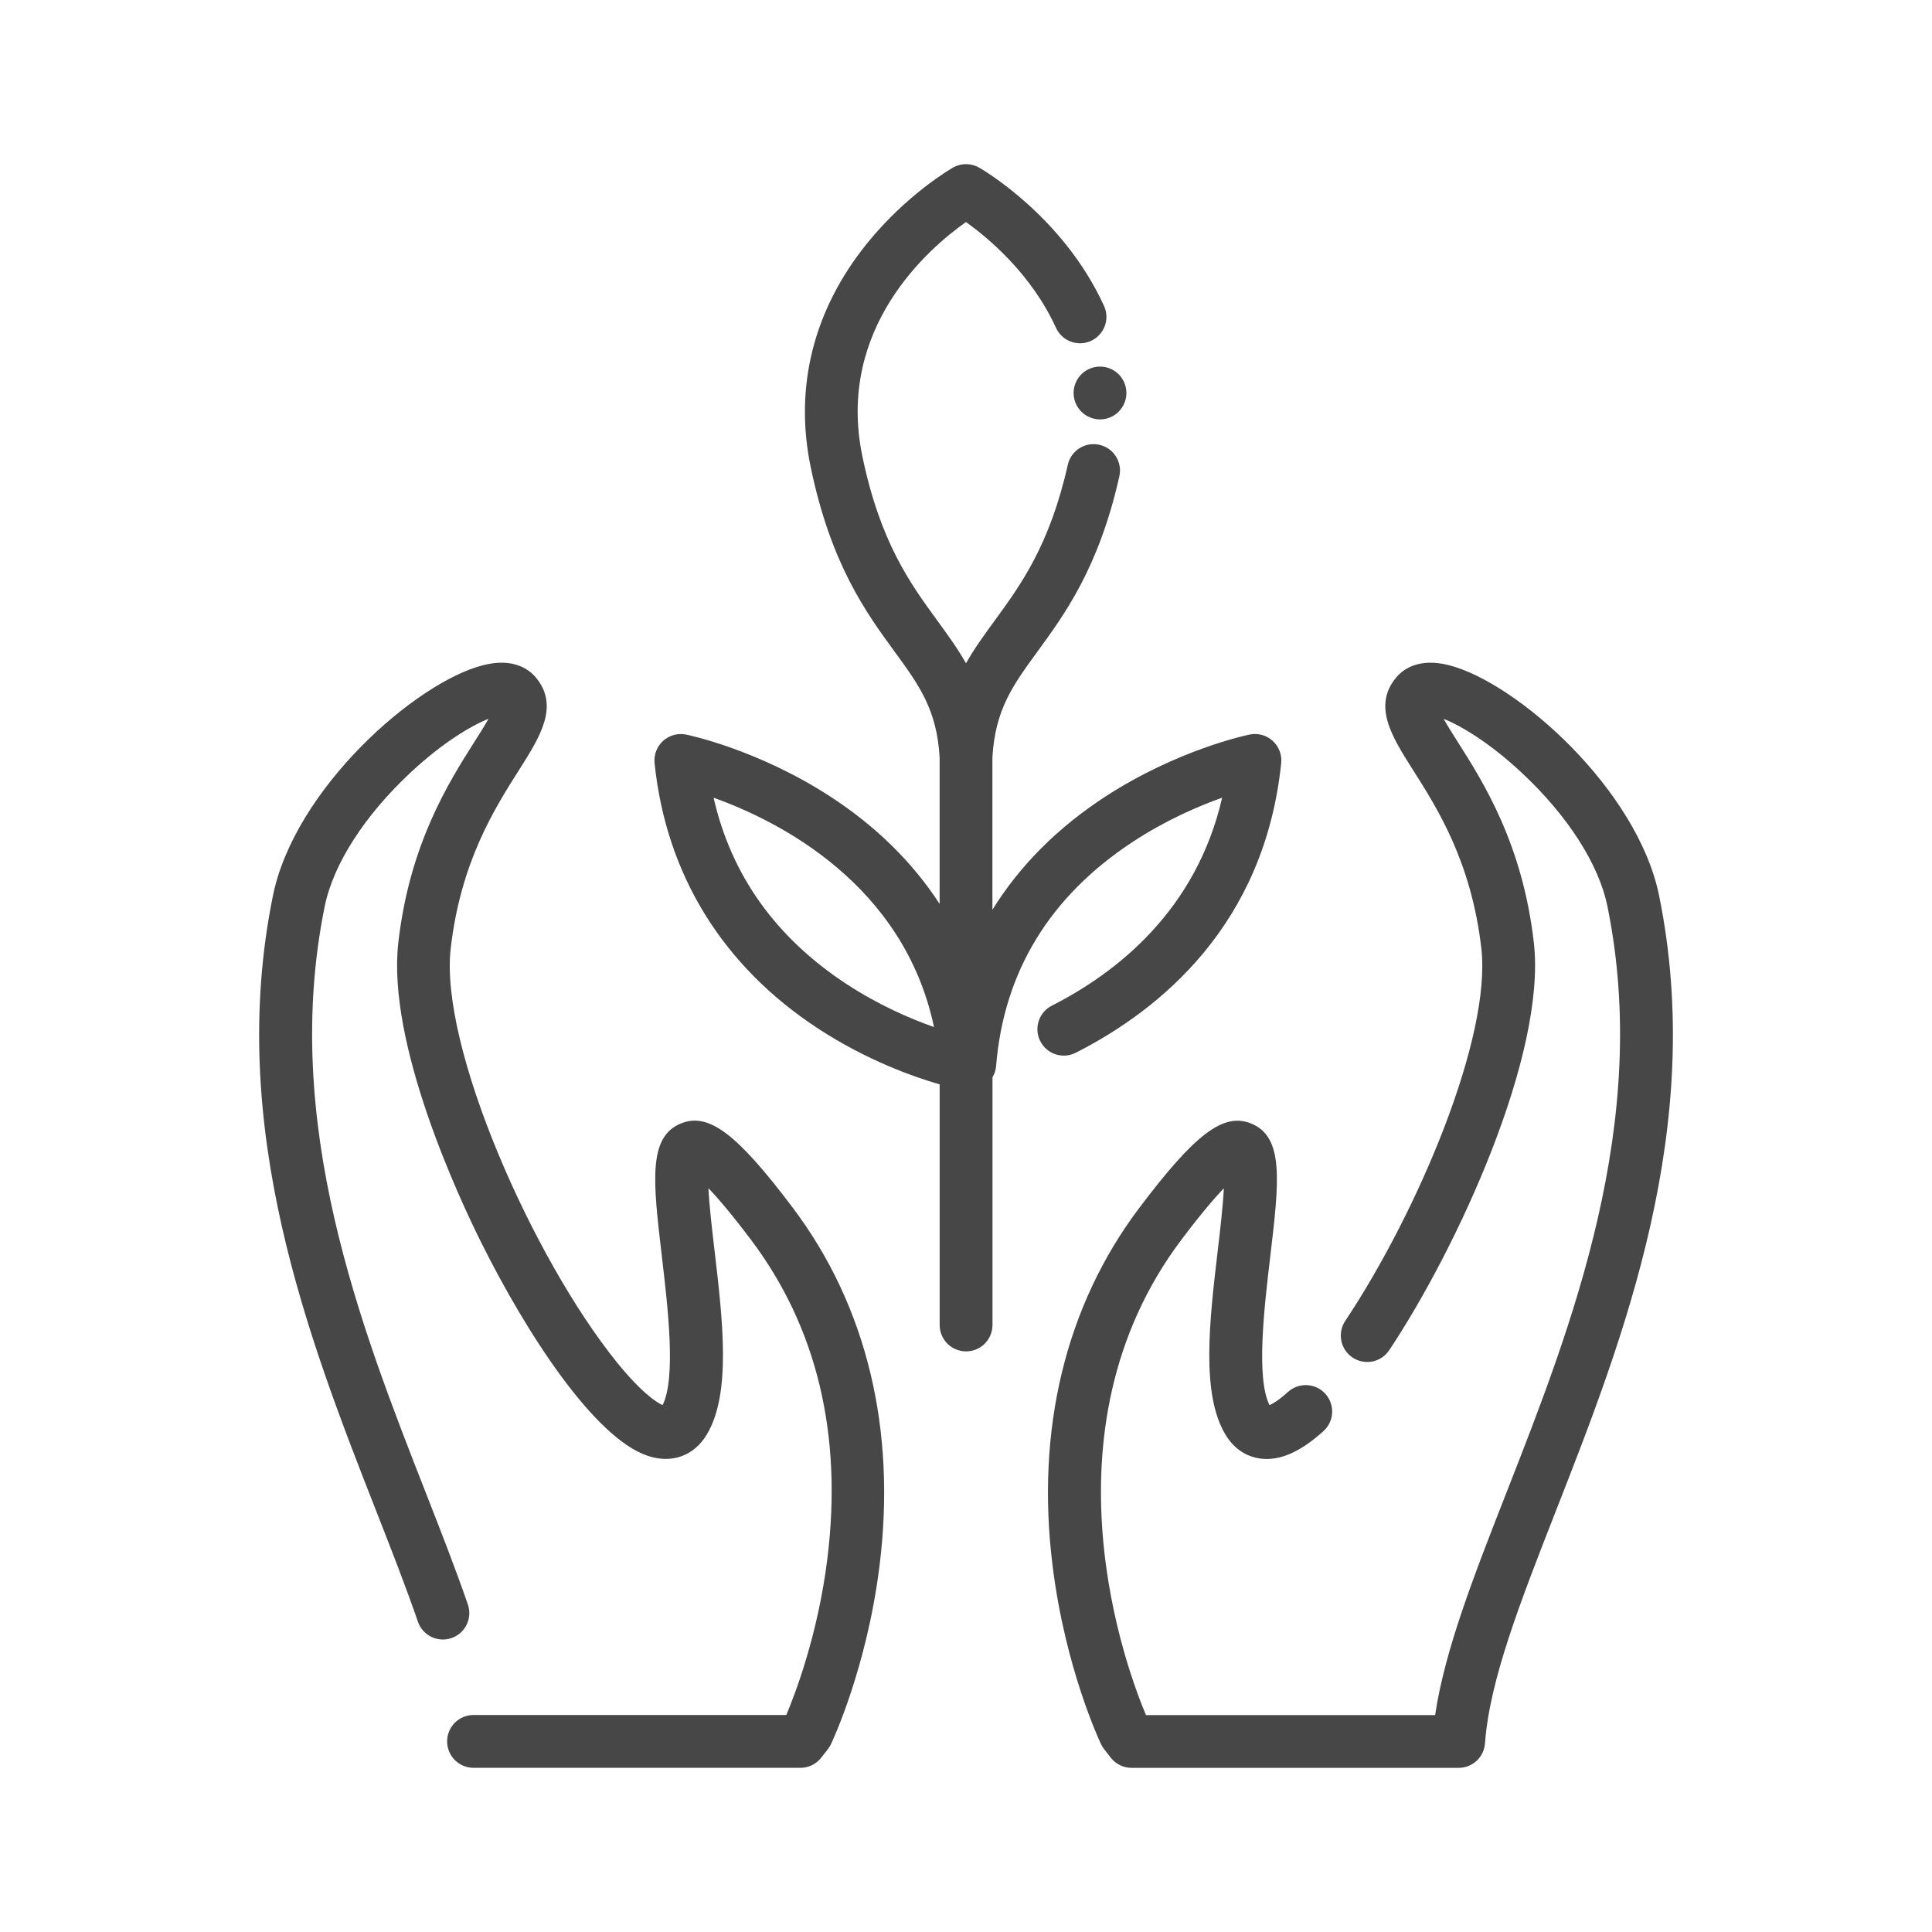
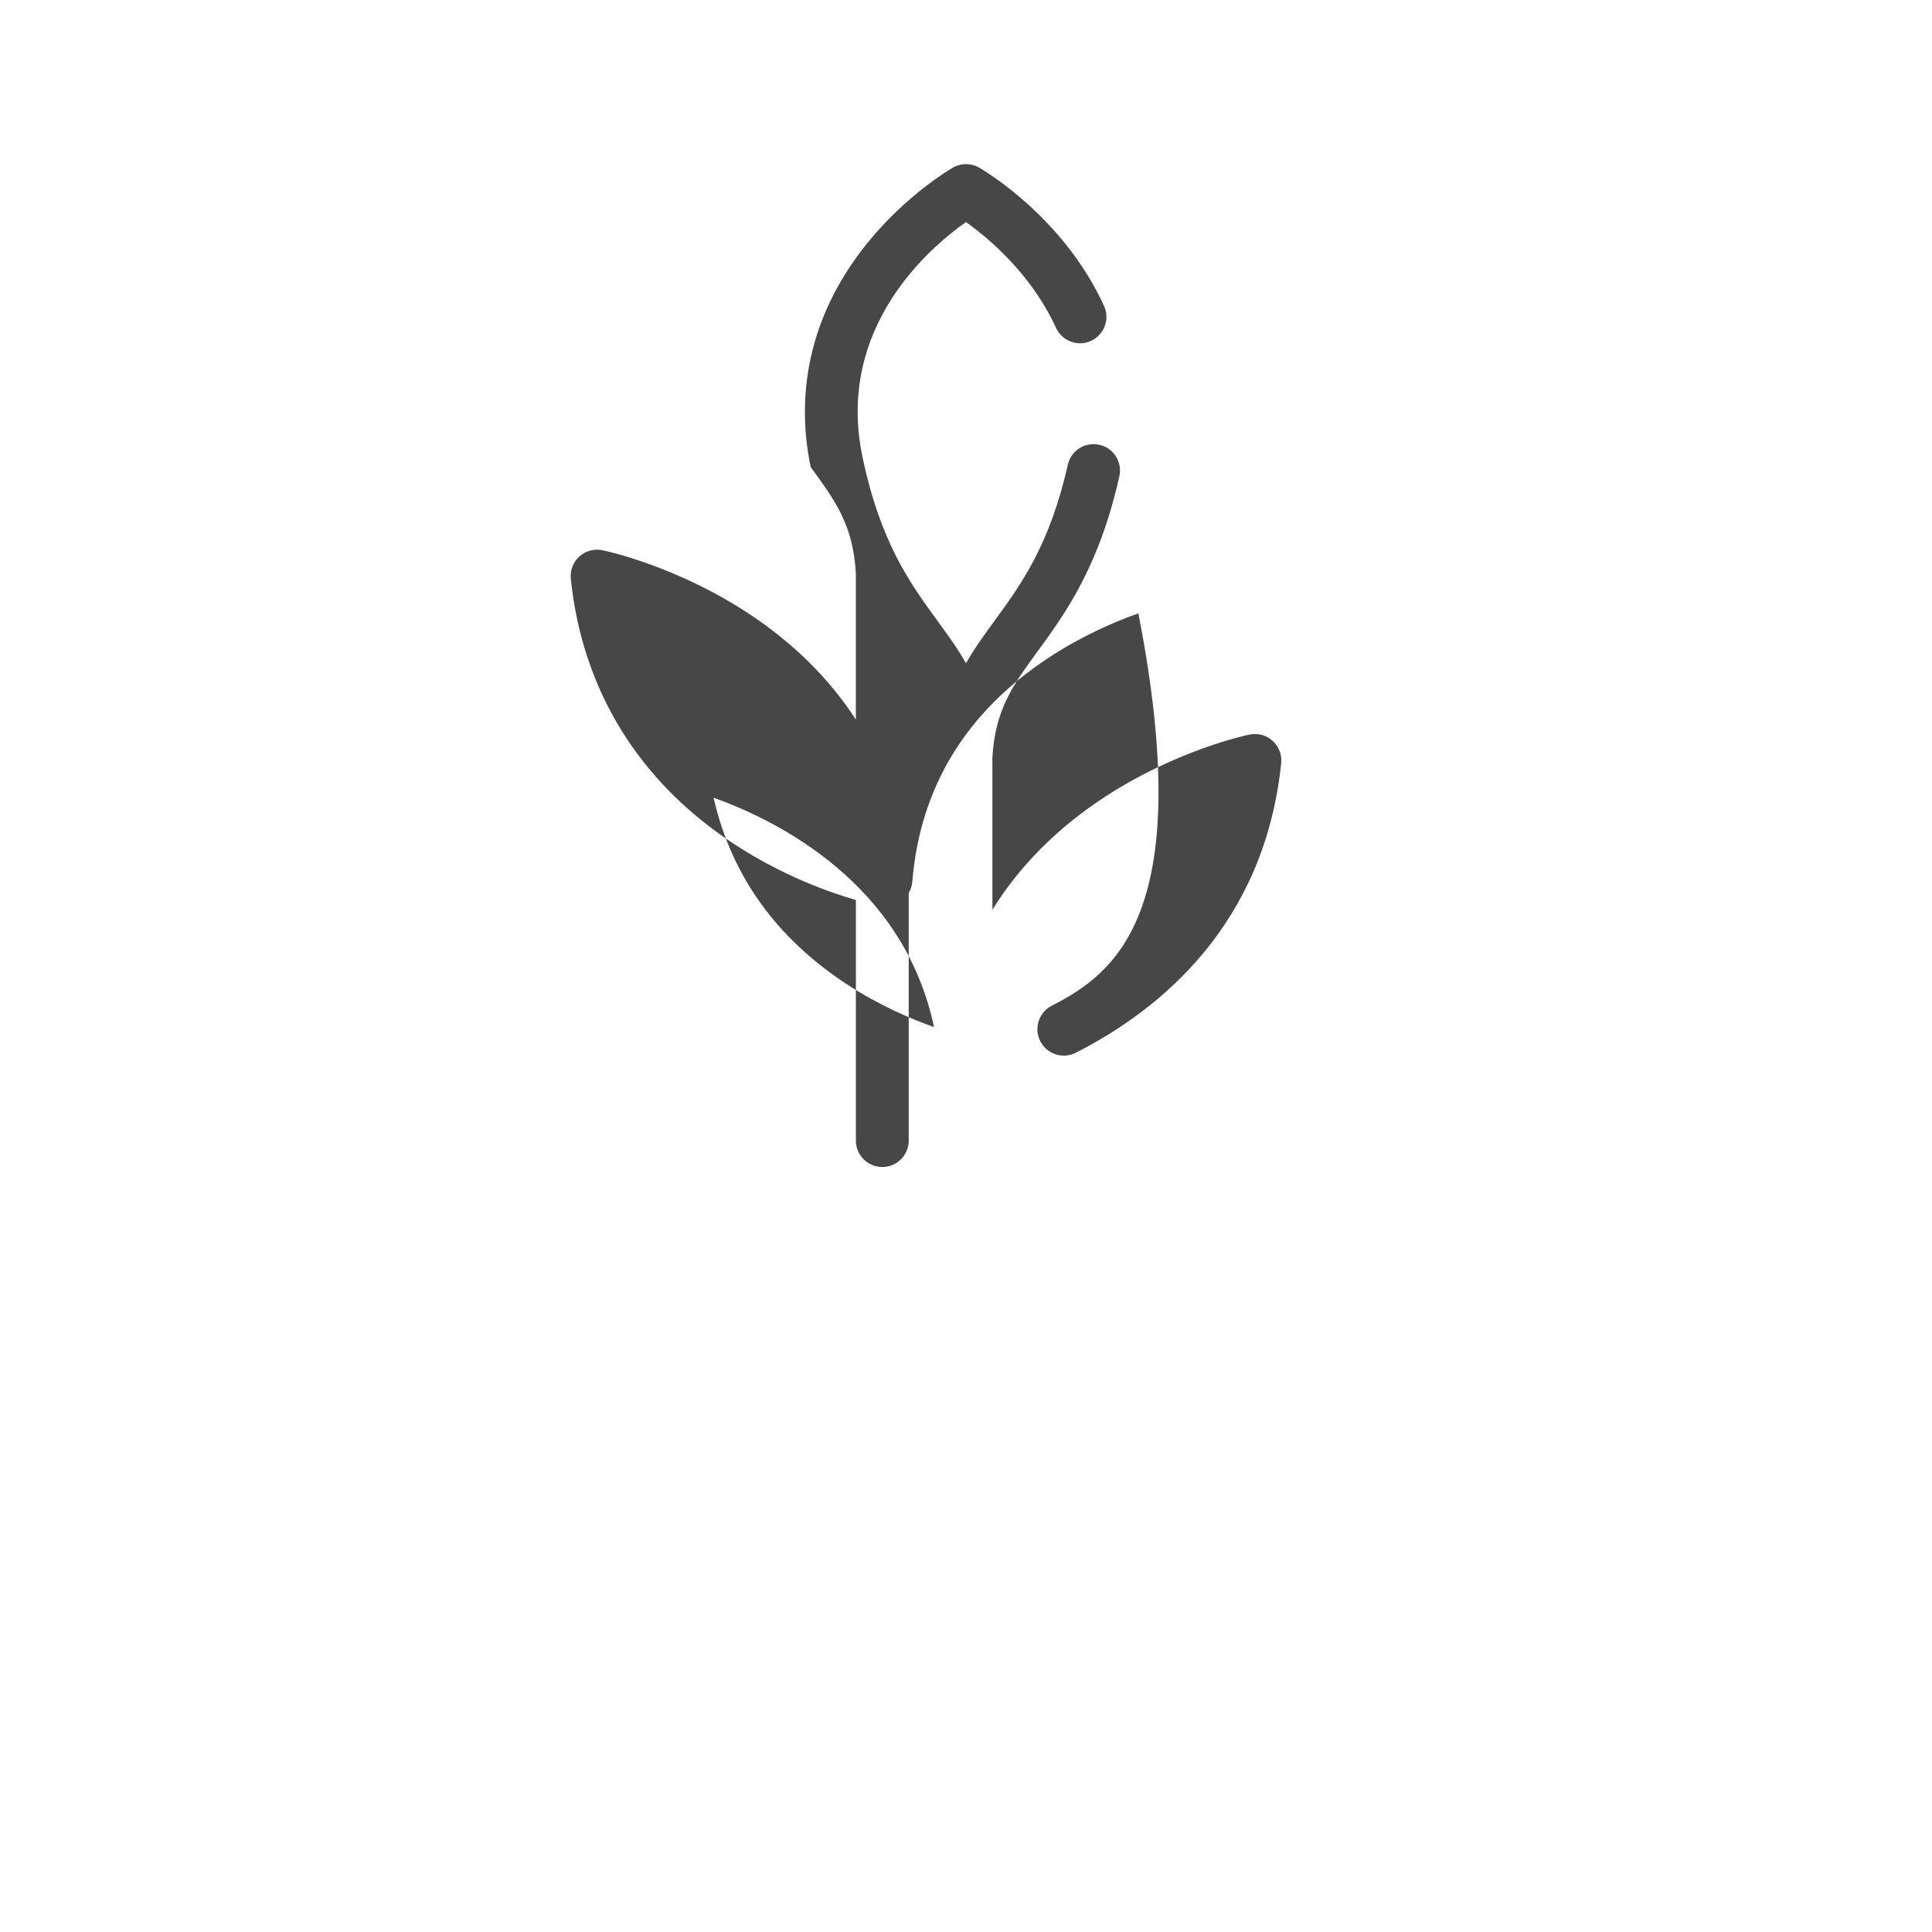
<svg xmlns="http://www.w3.org/2000/svg" width="800px" height="800px" viewBox="0 0 512 512" version="1.1" xml:space="preserve">
  <style type="text/css">
	.st0{display:none;}
	.st1{fill:#474747;}
</style>
  <g class="st0" id="Layer_1" />
  <g id="Layer_2">
    <g>
-       <path class="st1" d="M217.64,465.8l1.79-2.3c0.31-0.4,0.58-0.83,0.79-1.29c0.38-0.81,9.46-20.09,12.85-47.15    c4.54-36.18-3.4-69.03-22.97-94.99c-14.81-19.65-22.28-25.3-29.6-22.36c-8.84,3.55-7.43,15.45-5.11,35.17    c1.61,13.68,3.81,32.28,0.2,39.49c-1.8-0.79-5.9-3.65-12.09-11.32c-22.33-27.63-47.05-83.67-44.06-109.68    c2.63-22.91,11.59-37.04,18.14-47.36c5.53-8.72,10.76-16.95,4.39-24.51c-1.75-2.08-5.9-5.27-13.97-3.21    c-17.94,4.57-49.93,32.85-55.67,61.07c-12.49,61.34,9.6,117.73,27.35,163.04c4.07,10.39,7.92,20.21,11.07,29.37    c1.26,3.66,5.24,5.6,8.9,4.34c3.66-1.26,5.6-5.24,4.34-8.9c-3.25-9.44-7.15-19.39-11.27-29.92    c-17.08-43.6-38.33-97.85-26.66-155.14c2.27-11.15,10.57-24.06,22.77-35.44c8.58-8,16.17-12.46,20.63-14.22    c-1.02,1.83-2.44,4.06-3.68,6.02c-6.86,10.81-17.23,27.16-20.22,53.26c-3.07,26.75,16.05,67.64,21.98,79.54    c12.05,24.17,29.94,51.69,44.02,56.47c6.44,2.19,12.33,0.08,15.76-5.63c6.5-10.84,4.22-30.19,2.02-48.91    c-0.61-5.2-1.37-11.59-1.6-16.35c2.47,2.57,6.07,6.76,11.23,13.6c17.5,23.21,24.33,51.61,20.31,84.39    c-2.52,20.55-8.76,36.54-10.91,41.61h-82.88c-3.87,0-7,3.13-7,7s3.13,7,7,7h86.67C214.27,468.5,216.31,467.5,217.64,465.8z" />
-       <path class="st1" d="M291.78,462.21c0.22,0.46,0.48,0.89,0.79,1.29l1.79,2.3c1.33,1.71,3.37,2.7,5.53,2.7h86.67    c3.67,0,6.72-2.84,6.98-6.5c1.19-16.65,9.35-37.48,18.79-61.6c17.75-45.31,39.84-101.7,27.35-163.04    c-5.75-28.21-37.73-56.49-55.67-61.07c-8.07-2.06-12.22,1.13-13.97,3.21c-6.37,7.56-1.14,15.8,4.39,24.51    c6.55,10.32,15.51,24.44,18.14,47.36c2.68,23.42-16.63,69.46-36.07,98.69c-2.14,3.22-1.27,7.56,1.95,9.71    c3.22,2.14,7.56,1.27,9.71-1.95c17.96-27,41.72-78.37,38.32-108.03c-2.99-26.11-13.36-42.45-20.22-53.26    c-1.24-1.96-2.66-4.19-3.68-6.02c4.46,1.76,12.05,6.22,20.63,14.22c12.2,11.38,20.5,24.29,22.77,35.44    c11.67,57.29-9.59,111.55-26.66,155.14c-8.75,22.33-16.43,41.96-19,59.21h-76.62c-4.73-11.14-29.06-74.97,9.4-126    c5.15-6.84,8.76-11.03,11.23-13.6c-0.24,4.75-0.99,11.15-1.6,16.35c-2.21,18.72-4.49,38.07,2.02,48.91    c2.71,4.52,6.43,5.94,9.06,6.33c5.15,0.77,10.68-1.61,16.92-7.25c2.87-2.59,3.09-7.02,0.49-9.89s-7.02-3.09-9.89-0.49    c-2.44,2.21-4.04,3.12-4.9,3.5c-3.6-7.22-1.41-25.8,0.21-39.48c2.33-19.72,3.73-31.63-5.11-35.17    c-7.32-2.93-14.78,2.71-29.6,22.36c-19.57,25.96-27.51,58.81-22.97,94.99C282.32,442.12,291.4,461.4,291.78,462.21z" />
-       <path class="st1" d="M278.75,266.51c-3.45,1.75-4.82,5.96-3.07,9.41c1.75,3.45,5.97,4.82,9.41,3.07    c22.39-11.37,50-33.92,54.44-76.75c0.23-2.22-0.61-4.41-2.26-5.91c-1.65-1.5-3.92-2.12-6.1-1.67    c-0.77,0.16-19.07,3.99-38.19,16.41c-12.71,8.26-22.77,18.38-29.98,30.03v-40.37c0.72-12.68,5.44-19.15,11.97-28.1    c7.24-9.92,16.26-22.27,21.67-46.4c0.85-3.77-1.52-7.52-5.3-8.36c-3.77-0.84-7.52,1.52-8.36,5.3    c-4.78,21.29-12.5,31.87-19.32,41.21c-2.71,3.72-5.37,7.35-7.66,11.39c-2.29-4.03-4.95-7.67-7.66-11.39    c-7.06-9.68-15.07-20.65-19.8-43.45c-7.09-34.14,17.91-55.37,27.45-62.08c5.74,4.08,17.27,13.6,23.86,28.03    c1.61,3.52,5.76,5.07,9.27,3.46c3.52-1.61,5.07-5.76,3.46-9.27c-10.83-23.73-32.2-36.14-33.1-36.65c-2.15-1.23-4.79-1.23-6.94,0    c-0.5,0.28-12.27,7.09-22.77,20.09c-14.17,17.55-19.34,38.05-14.93,59.27c5.35,25.76,14.69,38.57,22.2,48.86    c6.53,8.94,11.25,15.42,11.97,28.1v38.81c-7.13-10.99-16.85-20.58-28.99-28.47c-19.12-12.42-37.42-16.25-38.19-16.41    c-2.18-0.44-4.45,0.18-6.1,1.67c-1.65,1.5-2.49,3.69-2.26,5.91c3.06,29.56,18.12,53.92,43.54,70.46    c12.78,8.32,25.1,12.67,32.01,14.66v63.76c0,3.87,3.13,7,7,7s7-3.13,7-7v-65.62c0.53-0.89,0.87-1.91,0.96-3.01    c2.03-24.98,14.24-44.98,36.27-59.44c8.67-5.69,17.28-9.4,23.63-11.66C317.04,241.18,296.08,257.7,278.75,266.51z M224.23,260.71    c-18.69-12.29-30.47-28.84-35.12-49.31c17.02,6.1,50.35,22.7,58.41,60.78C241.3,269.99,232.83,266.36,224.23,260.71z" />
-       <path class="st1" d="M285.69,100.26c-0.25,0.38-0.46,0.79-0.64,1.21s-0.31,0.86-0.4,1.31s-0.14,0.91-0.14,1.36    c0,0.46,0.05,0.92,0.14,1.37c0.09,0.45,0.22,0.89,0.4,1.31c0.18,0.43,0.39,0.83,0.64,1.21c0.26,0.38,0.55,0.74,0.88,1.06    c0.32,0.33,0.68,0.62,1.06,0.88c0.38,0.25,0.78,0.46,1.21,0.64c0.42,0.17,0.86,0.31,1.31,0.4s0.91,0.14,1.37,0.14    c0.45,0,0.91-0.05,1.36-0.14s0.89-0.23,1.31-0.4c0.42-0.18,0.83-0.39,1.21-0.64c0.38-0.26,0.74-0.55,1.06-0.88    c1.31-1.3,2.05-3.1,2.05-4.95c0-1.84-0.74-3.64-2.05-4.95c-1.3-1.3-3.1-2.04-4.94-2.04c-1.85,0-3.65,0.74-4.95,2.04    C286.24,99.52,285.95,99.88,285.69,100.26z" />
+       <path class="st1" d="M278.75,266.51c-3.45,1.75-4.82,5.96-3.07,9.41c1.75,3.45,5.97,4.82,9.41,3.07    c22.39-11.37,50-33.92,54.44-76.75c0.23-2.22-0.61-4.41-2.26-5.91c-1.65-1.5-3.92-2.12-6.1-1.67    c-0.77,0.16-19.07,3.99-38.19,16.41c-12.71,8.26-22.77,18.38-29.98,30.03v-40.37c0.72-12.68,5.44-19.15,11.97-28.1    c7.24-9.92,16.26-22.27,21.67-46.4c0.85-3.77-1.52-7.52-5.3-8.36c-3.77-0.84-7.52,1.52-8.36,5.3    c-4.78,21.29-12.5,31.87-19.32,41.21c-2.71,3.72-5.37,7.35-7.66,11.39c-2.29-4.03-4.95-7.67-7.66-11.39    c-7.06-9.68-15.07-20.65-19.8-43.45c-7.09-34.14,17.91-55.37,27.45-62.08c5.74,4.08,17.27,13.6,23.86,28.03    c1.61,3.52,5.76,5.07,9.27,3.46c3.52-1.61,5.07-5.76,3.46-9.27c-10.83-23.73-32.2-36.14-33.1-36.65c-2.15-1.23-4.79-1.23-6.94,0    c-0.5,0.28-12.27,7.09-22.77,20.09c-14.17,17.55-19.34,38.05-14.93,59.27c6.53,8.94,11.25,15.42,11.97,28.1v38.81c-7.13-10.99-16.85-20.58-28.99-28.47c-19.12-12.42-37.42-16.25-38.19-16.41    c-2.18-0.44-4.45,0.18-6.1,1.67c-1.65,1.5-2.49,3.69-2.26,5.91c3.06,29.56,18.12,53.92,43.54,70.46    c12.78,8.32,25.1,12.67,32.01,14.66v63.76c0,3.87,3.13,7,7,7s7-3.13,7-7v-65.62c0.53-0.89,0.87-1.91,0.96-3.01    c2.03-24.98,14.24-44.98,36.27-59.44c8.67-5.69,17.28-9.4,23.63-11.66C317.04,241.18,296.08,257.7,278.75,266.51z M224.23,260.71    c-18.69-12.29-30.47-28.84-35.12-49.31c17.02,6.1,50.35,22.7,58.41,60.78C241.3,269.99,232.83,266.36,224.23,260.71z" />
    </g>
  </g>
</svg>